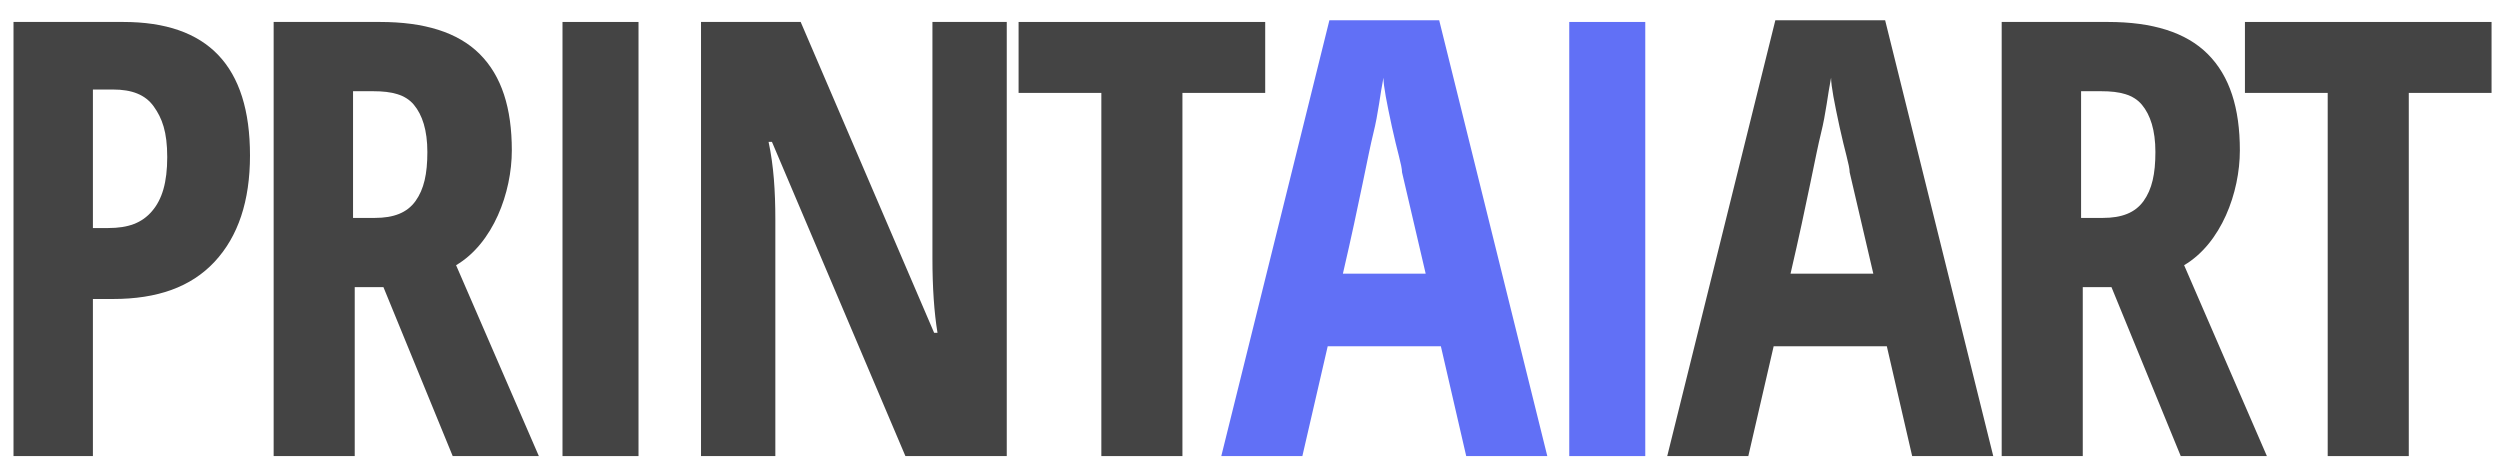
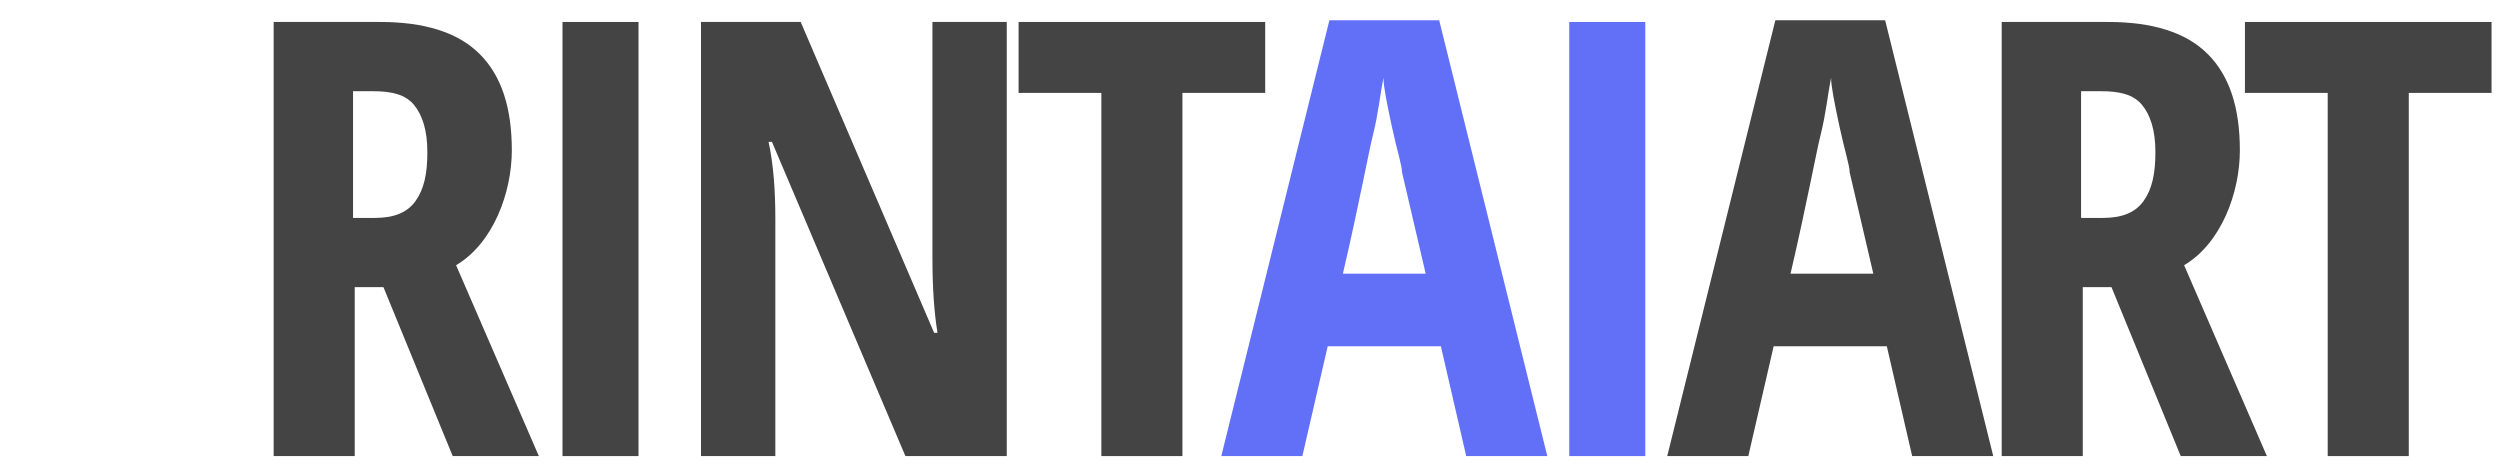
<svg xmlns="http://www.w3.org/2000/svg" id="Layer_1" version="1.1" viewBox="0 0 148 28">
  <defs>
    <style>
      .st0 {
        fill: #6170f6;
      }

      .st1 {
        fill: #444;
      }
    </style>
  </defs>
-   <path class="st1" d="M14.8,9.2c0,2.7-.7,4.8-2.1,6.3s-3.4,2.2-6,2.2h-1.2v9.3H.8V1.3h6.5c5,0,7.5,2.6,7.5,7.9ZM5.5,13.5h.9c1.2,0,2-.3,2.6-1s.9-1.7.9-3.2-.3-2.3-.8-3-1.3-1-2.4-1h-1.2v8.1Z" />
  <path class="st1" d="M21,17v10h-4.8V1.3h6.3c2.6,0,4.6.6,5.9,1.9s1.9,3.2,1.9,5.7-1.1,5.5-3.3,6.8l4.9,11.3h-5.1l-4.1-10h-1.7ZM21,12.9h1.2c1.1,0,1.9-.3,2.4-1s.7-1.6.7-2.9-.3-2.2-.8-2.8-1.3-.8-2.4-.8h-1.2v7.5Z" />
  <path class="st1" d="M33.3,27V1.3h4.5v25.7h-4.5Z" />
  <path class="st1" d="M59.4,27h-5.8l-7.9-18.6h-.2c.3,1.4.4,2.9.4,4.6v14h-4.4V1.3h5.9l7.9,18.4h.2c-.2-1.2-.3-2.7-.3-4.4V1.3h4.4v25.7Z" />
  <path class="st1" d="M70,27h-4.8V5.5h-4.9V1.3h14.6v4.2h-4.9v21.5Z" />
  <path class="st0" d="M86.8,27l-1.5-6.5h-6.7l-1.5,6.5h-4.8l6.4-25.8h6.5l6.4,25.8h-4.8ZM84.4,16.2l-1.4-6c0-.4-.3-1.3-.6-2.7s-.5-2.4-.5-2.9c-.2,1-.3,2.1-.6,3.3s-.8,4-1.8,8.3h4.9Z" />
  <path class="st0" d="M92.9,27V1.3h4.5v25.7h-4.5Z" />
  <path class="st1" d="M113.2,27l-1.5-6.5h-6.7l-1.5,6.5h-4.8l6.4-25.8h6.5l6.4,25.8h-4.8ZM110.9,16.2l-1.4-6c0-.4-.3-1.3-.6-2.7s-.5-2.4-.5-2.9c-.2,1-.3,2.1-.6,3.3s-.8,4-1.8,8.3h4.9Z" />
  <path class="st1" d="M123.3,17v10h-4.8V1.3h6.3c2.6,0,4.6.6,5.9,1.9s1.9,3.2,1.9,5.7-1.1,5.5-3.3,6.8l4.9,11.3h-5.1l-4.1-10h-1.7ZM123.3,12.9h1.2c1.1,0,1.9-.3,2.4-1s.7-1.6.7-2.9-.3-2.2-.8-2.8-1.3-.8-2.4-.8h-1.2v7.5Z" />
  <path class="st1" d="M142.6,27h-4.8V5.5h-4.9V1.3h14.6v4.2h-4.9v21.5Z" />
</svg>